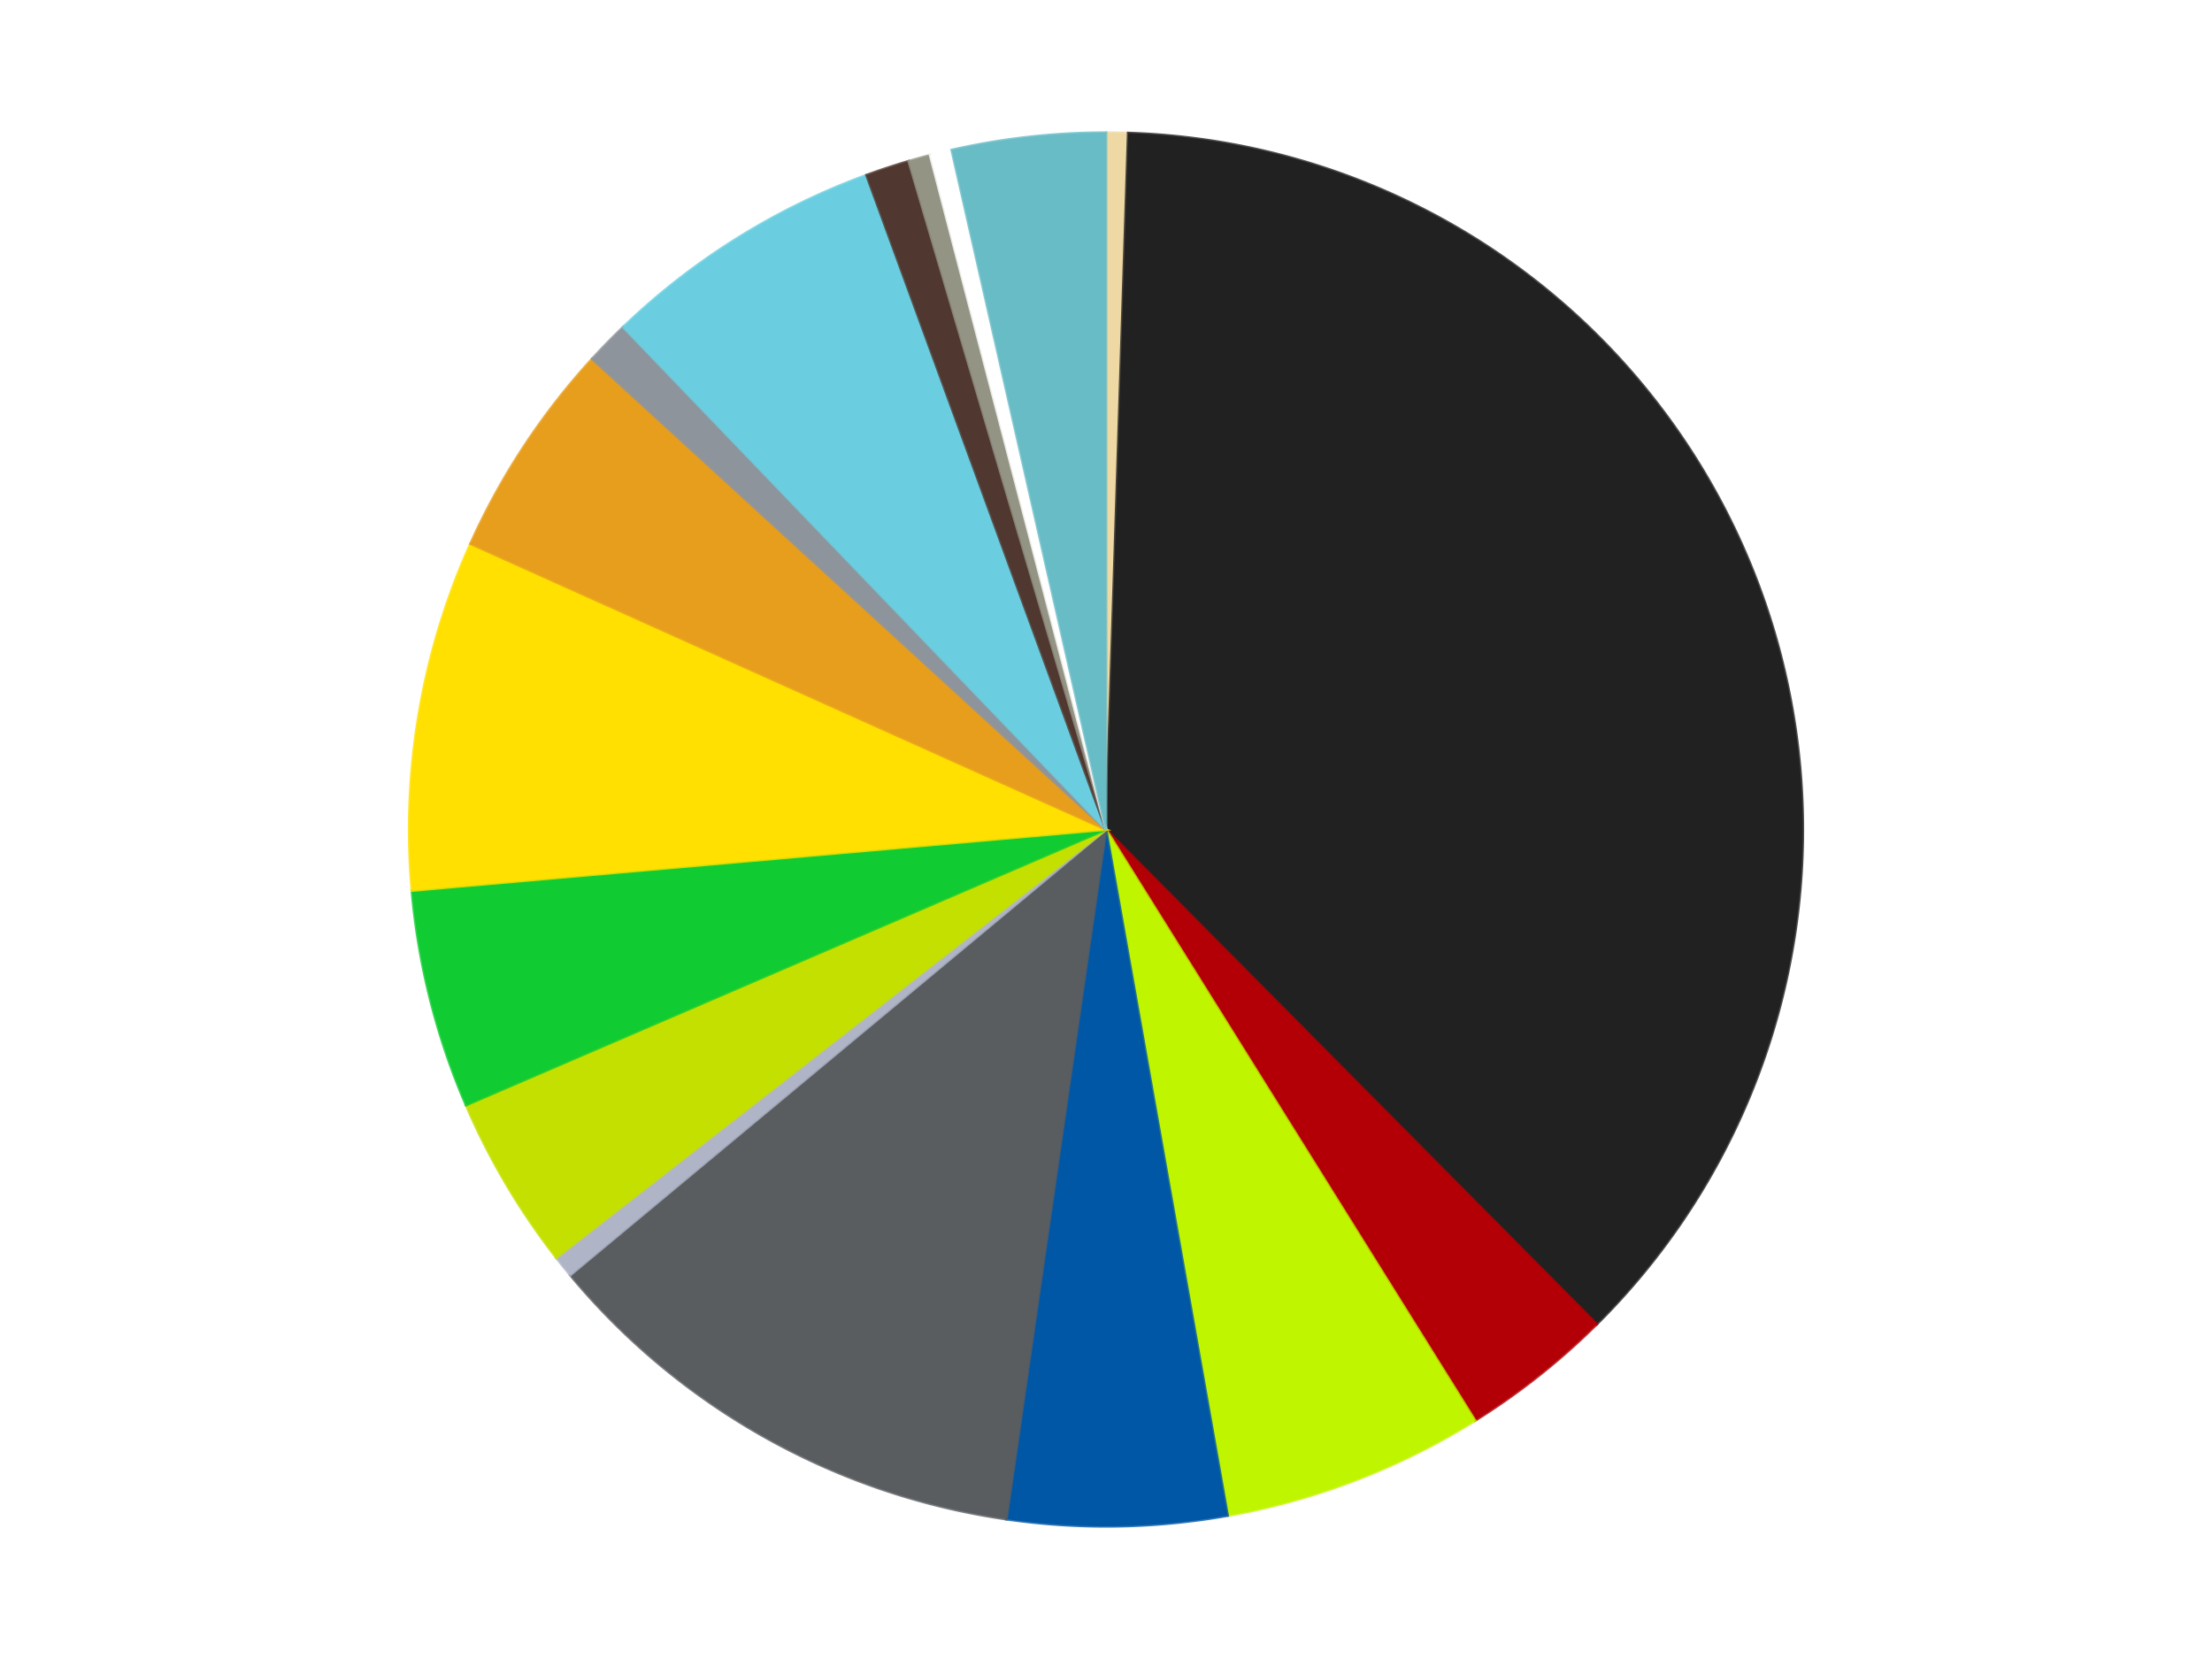
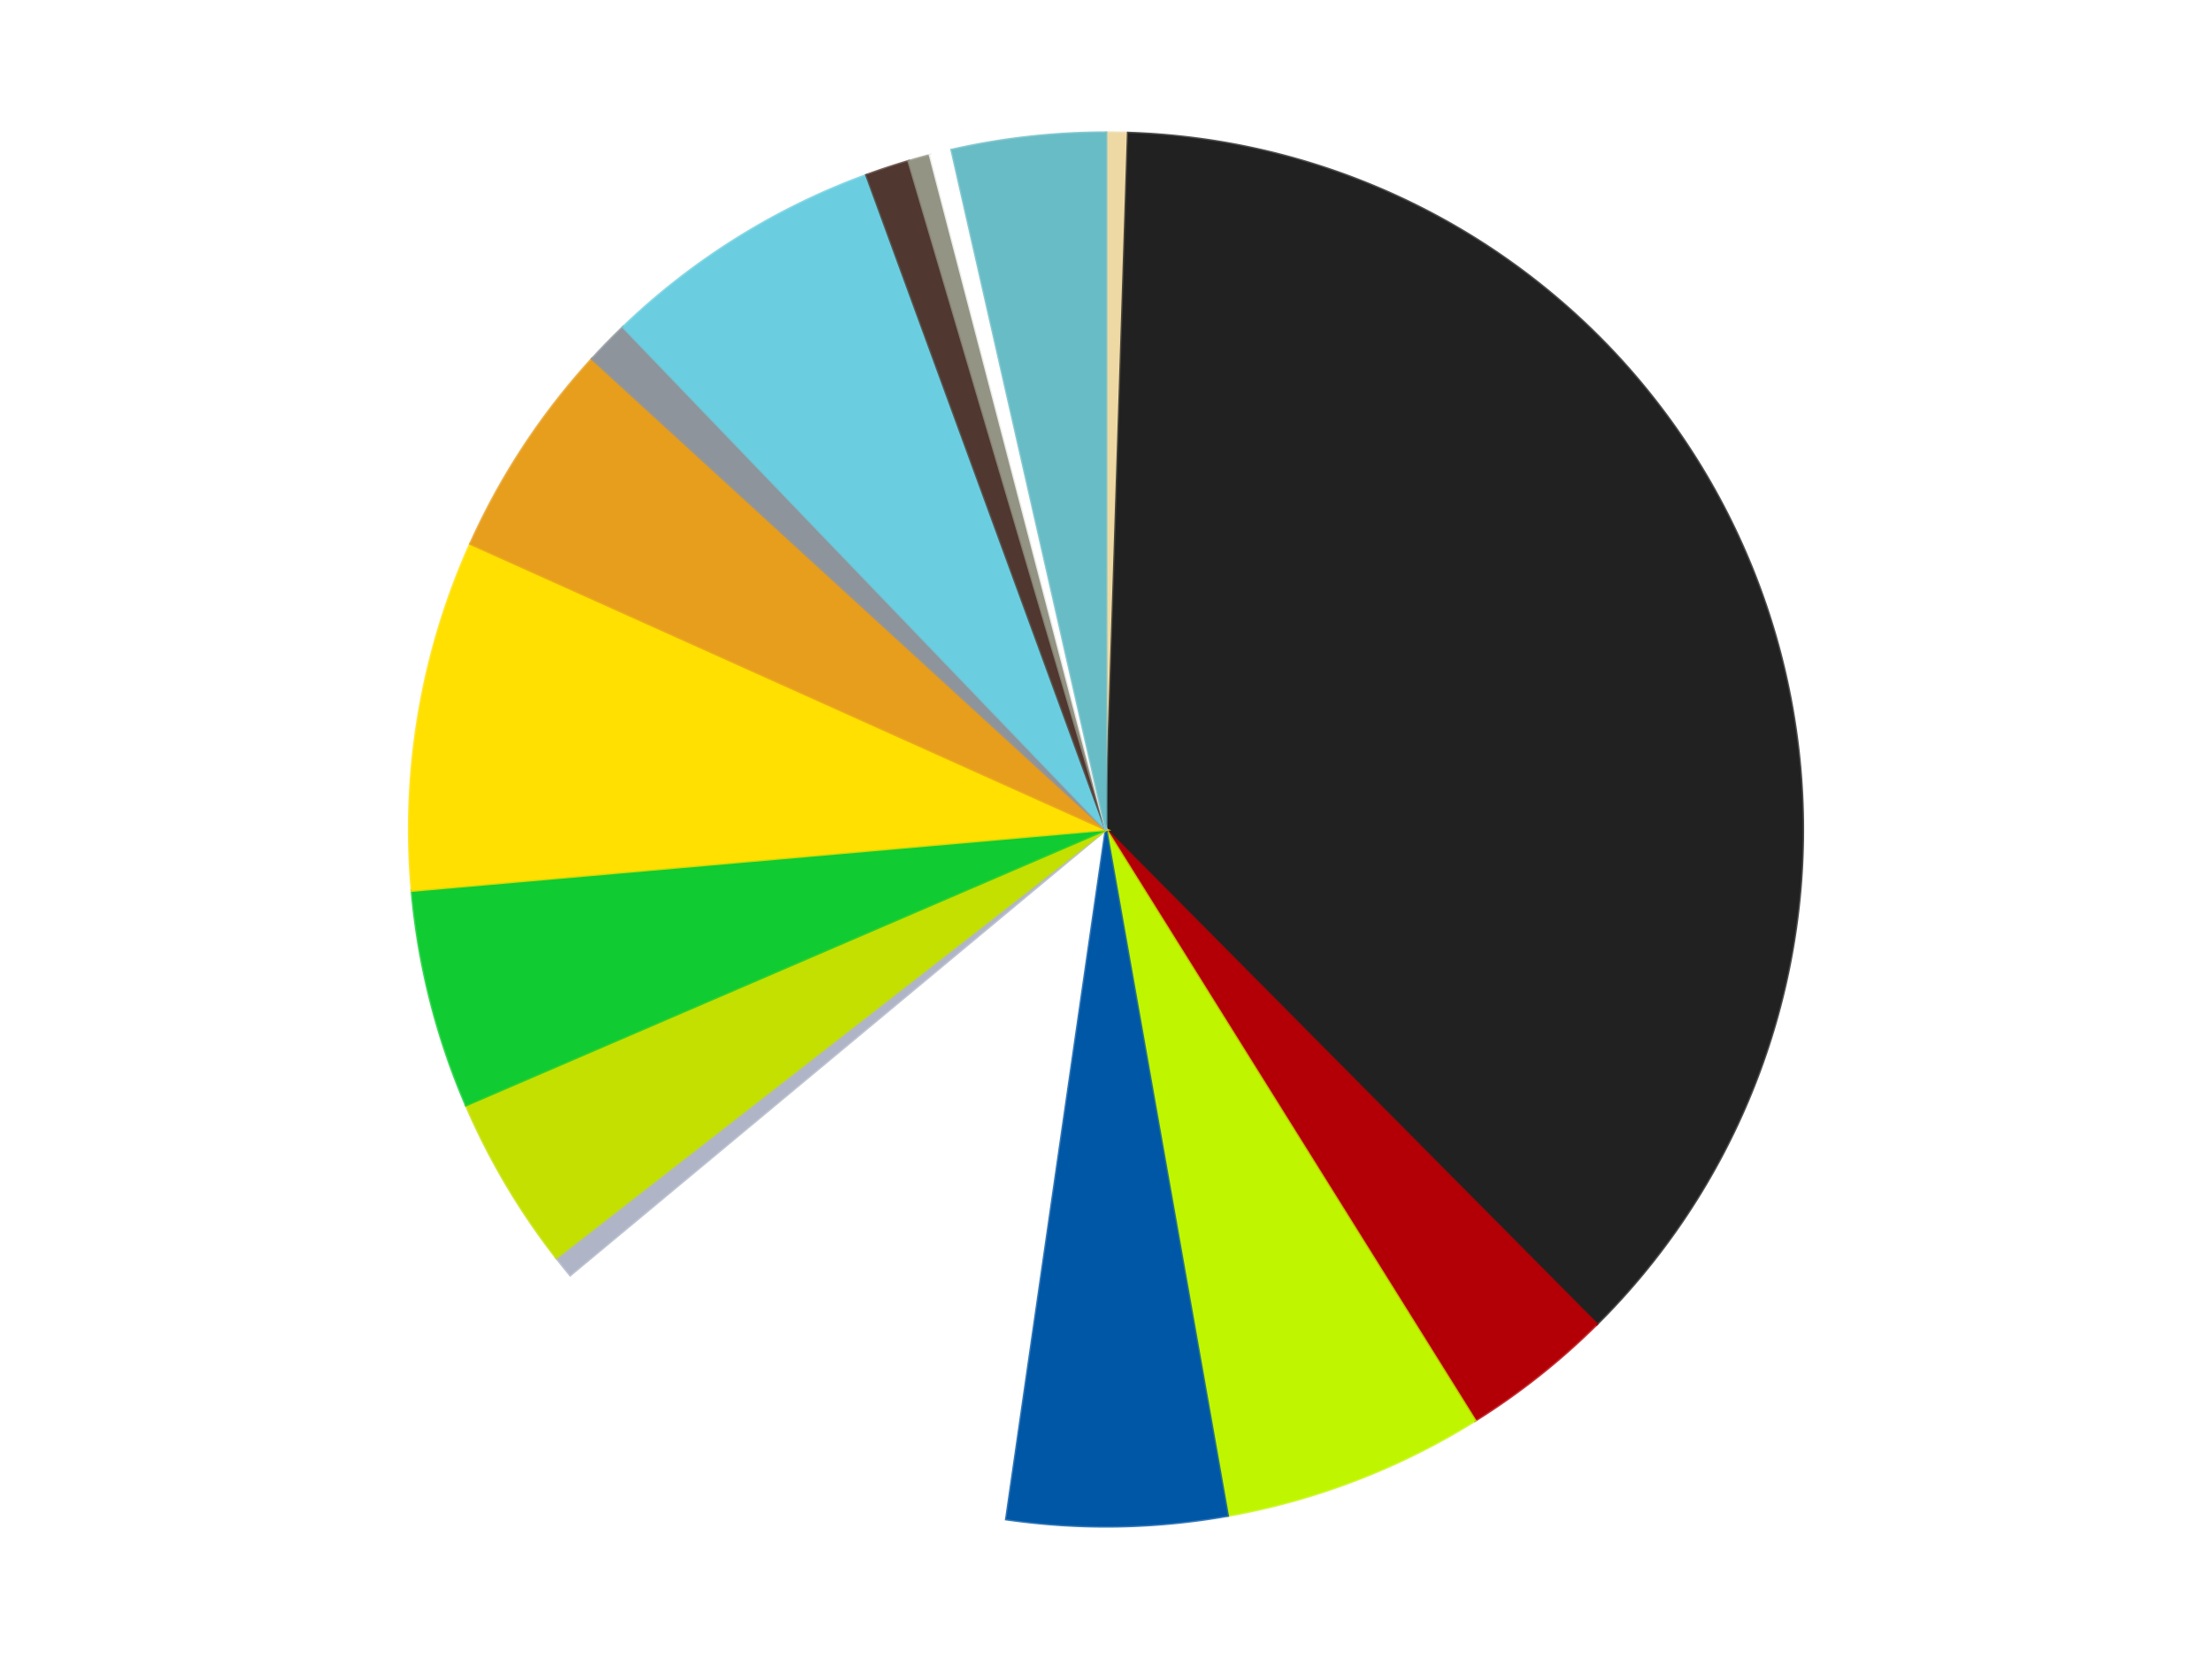
<svg xmlns="http://www.w3.org/2000/svg" xmlns:xlink="http://www.w3.org/1999/xlink" id="chart-f0f1d5e9-8cc0-4b7d-b49e-570e130c316e" class="pygal-chart" viewBox="0 0 800 600">
  <defs>
    <style type="text/css">#chart-f0f1d5e9-8cc0-4b7d-b49e-570e130c316e{-webkit-user-select:none;-webkit-font-smoothing:antialiased;font-family:Consolas,"Liberation Mono",Menlo,Courier,monospace}#chart-f0f1d5e9-8cc0-4b7d-b49e-570e130c316e .title{font-family:Consolas,"Liberation Mono",Menlo,Courier,monospace;font-size:16px}#chart-f0f1d5e9-8cc0-4b7d-b49e-570e130c316e .legends .legend text{font-family:Consolas,"Liberation Mono",Menlo,Courier,monospace;font-size:14px}#chart-f0f1d5e9-8cc0-4b7d-b49e-570e130c316e .axis text{font-family:Consolas,"Liberation Mono",Menlo,Courier,monospace;font-size:10px}#chart-f0f1d5e9-8cc0-4b7d-b49e-570e130c316e .axis text.major{font-family:Consolas,"Liberation Mono",Menlo,Courier,monospace;font-size:10px}#chart-f0f1d5e9-8cc0-4b7d-b49e-570e130c316e .text-overlay text.value{font-family:Consolas,"Liberation Mono",Menlo,Courier,monospace;font-size:16px}#chart-f0f1d5e9-8cc0-4b7d-b49e-570e130c316e .text-overlay text.label{font-family:Consolas,"Liberation Mono",Menlo,Courier,monospace;font-size:10px}#chart-f0f1d5e9-8cc0-4b7d-b49e-570e130c316e .tooltip{font-family:Consolas,"Liberation Mono",Menlo,Courier,monospace;font-size:14px}#chart-f0f1d5e9-8cc0-4b7d-b49e-570e130c316e text.no_data{font-family:Consolas,"Liberation Mono",Menlo,Courier,monospace;font-size:64px}
#chart-f0f1d5e9-8cc0-4b7d-b49e-570e130c316e{background-color:transparent}#chart-f0f1d5e9-8cc0-4b7d-b49e-570e130c316e path,#chart-f0f1d5e9-8cc0-4b7d-b49e-570e130c316e line,#chart-f0f1d5e9-8cc0-4b7d-b49e-570e130c316e rect,#chart-f0f1d5e9-8cc0-4b7d-b49e-570e130c316e circle{-webkit-transition:150ms;-moz-transition:150ms;transition:150ms}#chart-f0f1d5e9-8cc0-4b7d-b49e-570e130c316e .graph &gt; .background{fill:transparent}#chart-f0f1d5e9-8cc0-4b7d-b49e-570e130c316e .plot &gt; .background{fill:transparent}#chart-f0f1d5e9-8cc0-4b7d-b49e-570e130c316e .graph{fill:rgba(0,0,0,.87)}#chart-f0f1d5e9-8cc0-4b7d-b49e-570e130c316e text.no_data{fill:rgba(0,0,0,1)}#chart-f0f1d5e9-8cc0-4b7d-b49e-570e130c316e .title{fill:rgba(0,0,0,1)}#chart-f0f1d5e9-8cc0-4b7d-b49e-570e130c316e .legends .legend text{fill:rgba(0,0,0,.87)}#chart-f0f1d5e9-8cc0-4b7d-b49e-570e130c316e .legends .legend:hover text{fill:rgba(0,0,0,1)}#chart-f0f1d5e9-8cc0-4b7d-b49e-570e130c316e .axis .line{stroke:rgba(0,0,0,1)}#chart-f0f1d5e9-8cc0-4b7d-b49e-570e130c316e .axis .guide.line{stroke:rgba(0,0,0,.54)}#chart-f0f1d5e9-8cc0-4b7d-b49e-570e130c316e .axis .major.line{stroke:rgba(0,0,0,.87)}#chart-f0f1d5e9-8cc0-4b7d-b49e-570e130c316e .axis text.major{fill:rgba(0,0,0,1)}#chart-f0f1d5e9-8cc0-4b7d-b49e-570e130c316e .axis.y .guides:hover .guide.line,#chart-f0f1d5e9-8cc0-4b7d-b49e-570e130c316e .line-graph .axis.x .guides:hover .guide.line,#chart-f0f1d5e9-8cc0-4b7d-b49e-570e130c316e .stackedline-graph .axis.x .guides:hover .guide.line,#chart-f0f1d5e9-8cc0-4b7d-b49e-570e130c316e .xy-graph .axis.x .guides:hover .guide.line{stroke:rgba(0,0,0,1)}#chart-f0f1d5e9-8cc0-4b7d-b49e-570e130c316e .axis .guides:hover text{fill:rgba(0,0,0,1)}#chart-f0f1d5e9-8cc0-4b7d-b49e-570e130c316e .reactive{fill-opacity:1.0;stroke-opacity:.8;stroke-width:1}#chart-f0f1d5e9-8cc0-4b7d-b49e-570e130c316e .ci{stroke:rgba(0,0,0,.87)}#chart-f0f1d5e9-8cc0-4b7d-b49e-570e130c316e .reactive.active,#chart-f0f1d5e9-8cc0-4b7d-b49e-570e130c316e .active .reactive{fill-opacity:0.6;stroke-opacity:.9;stroke-width:4}#chart-f0f1d5e9-8cc0-4b7d-b49e-570e130c316e .ci .reactive.active{stroke-width:1.5}#chart-f0f1d5e9-8cc0-4b7d-b49e-570e130c316e .series text{fill:rgba(0,0,0,1)}#chart-f0f1d5e9-8cc0-4b7d-b49e-570e130c316e .tooltip rect{fill:transparent;stroke:rgba(0,0,0,1);-webkit-transition:opacity 150ms;-moz-transition:opacity 150ms;transition:opacity 150ms}#chart-f0f1d5e9-8cc0-4b7d-b49e-570e130c316e .tooltip .label{fill:rgba(0,0,0,.87)}#chart-f0f1d5e9-8cc0-4b7d-b49e-570e130c316e .tooltip .label{fill:rgba(0,0,0,.87)}#chart-f0f1d5e9-8cc0-4b7d-b49e-570e130c316e .tooltip .legend{font-size:.8em;fill:rgba(0,0,0,.54)}#chart-f0f1d5e9-8cc0-4b7d-b49e-570e130c316e .tooltip .x_label{font-size:.6em;fill:rgba(0,0,0,1)}#chart-f0f1d5e9-8cc0-4b7d-b49e-570e130c316e .tooltip .xlink{font-size:.5em;text-decoration:underline}#chart-f0f1d5e9-8cc0-4b7d-b49e-570e130c316e .tooltip .value{font-size:1.5em}#chart-f0f1d5e9-8cc0-4b7d-b49e-570e130c316e .bound{font-size:.5em}#chart-f0f1d5e9-8cc0-4b7d-b49e-570e130c316e .max-value{font-size:.75em;fill:rgba(0,0,0,.54)}#chart-f0f1d5e9-8cc0-4b7d-b49e-570e130c316e .map-element{fill:transparent;stroke:rgba(0,0,0,.54) !important}#chart-f0f1d5e9-8cc0-4b7d-b49e-570e130c316e .map-element .reactive{fill-opacity:inherit;stroke-opacity:inherit}#chart-f0f1d5e9-8cc0-4b7d-b49e-570e130c316e .color-0,#chart-f0f1d5e9-8cc0-4b7d-b49e-570e130c316e .color-0 a:visited{stroke:#F44336;fill:#F44336}#chart-f0f1d5e9-8cc0-4b7d-b49e-570e130c316e .color-1,#chart-f0f1d5e9-8cc0-4b7d-b49e-570e130c316e .color-1 a:visited{stroke:#3F51B5;fill:#3F51B5}#chart-f0f1d5e9-8cc0-4b7d-b49e-570e130c316e .color-2,#chart-f0f1d5e9-8cc0-4b7d-b49e-570e130c316e .color-2 a:visited{stroke:#009688;fill:#009688}#chart-f0f1d5e9-8cc0-4b7d-b49e-570e130c316e .color-3,#chart-f0f1d5e9-8cc0-4b7d-b49e-570e130c316e .color-3 a:visited{stroke:#FFC107;fill:#FFC107}#chart-f0f1d5e9-8cc0-4b7d-b49e-570e130c316e .color-4,#chart-f0f1d5e9-8cc0-4b7d-b49e-570e130c316e .color-4 a:visited{stroke:#FF5722;fill:#FF5722}#chart-f0f1d5e9-8cc0-4b7d-b49e-570e130c316e .color-5,#chart-f0f1d5e9-8cc0-4b7d-b49e-570e130c316e .color-5 a:visited{stroke:#9C27B0;fill:#9C27B0}#chart-f0f1d5e9-8cc0-4b7d-b49e-570e130c316e .color-6,#chart-f0f1d5e9-8cc0-4b7d-b49e-570e130c316e .color-6 a:visited{stroke:#03A9F4;fill:#03A9F4}#chart-f0f1d5e9-8cc0-4b7d-b49e-570e130c316e .color-7,#chart-f0f1d5e9-8cc0-4b7d-b49e-570e130c316e .color-7 a:visited{stroke:#8BC34A;fill:#8BC34A}#chart-f0f1d5e9-8cc0-4b7d-b49e-570e130c316e .color-8,#chart-f0f1d5e9-8cc0-4b7d-b49e-570e130c316e .color-8 a:visited{stroke:#FF9800;fill:#FF9800}#chart-f0f1d5e9-8cc0-4b7d-b49e-570e130c316e .color-9,#chart-f0f1d5e9-8cc0-4b7d-b49e-570e130c316e .color-9 a:visited{stroke:#E91E63;fill:#E91E63}#chart-f0f1d5e9-8cc0-4b7d-b49e-570e130c316e .color-10,#chart-f0f1d5e9-8cc0-4b7d-b49e-570e130c316e .color-10 a:visited{stroke:#2196F3;fill:#2196F3}#chart-f0f1d5e9-8cc0-4b7d-b49e-570e130c316e .color-11,#chart-f0f1d5e9-8cc0-4b7d-b49e-570e130c316e .color-11 a:visited{stroke:#4CAF50;fill:#4CAF50}#chart-f0f1d5e9-8cc0-4b7d-b49e-570e130c316e .color-12,#chart-f0f1d5e9-8cc0-4b7d-b49e-570e130c316e .color-12 a:visited{stroke:#FFEB3B;fill:#FFEB3B}#chart-f0f1d5e9-8cc0-4b7d-b49e-570e130c316e .color-13,#chart-f0f1d5e9-8cc0-4b7d-b49e-570e130c316e .color-13 a:visited{stroke:#673AB7;fill:#673AB7}#chart-f0f1d5e9-8cc0-4b7d-b49e-570e130c316e .color-14,#chart-f0f1d5e9-8cc0-4b7d-b49e-570e130c316e .color-14 a:visited{stroke:#00BCD4;fill:#00BCD4}#chart-f0f1d5e9-8cc0-4b7d-b49e-570e130c316e .color-15,#chart-f0f1d5e9-8cc0-4b7d-b49e-570e130c316e .color-15 a:visited{stroke:#CDDC39;fill:#CDDC39}#chart-f0f1d5e9-8cc0-4b7d-b49e-570e130c316e .color-16,#chart-f0f1d5e9-8cc0-4b7d-b49e-570e130c316e .color-16 a:visited{stroke:#9E9E9E;fill:#9E9E9E}#chart-f0f1d5e9-8cc0-4b7d-b49e-570e130c316e .text-overlay .color-0 text{fill:black}#chart-f0f1d5e9-8cc0-4b7d-b49e-570e130c316e .text-overlay .color-1 text{fill:black}#chart-f0f1d5e9-8cc0-4b7d-b49e-570e130c316e .text-overlay .color-2 text{fill:black}#chart-f0f1d5e9-8cc0-4b7d-b49e-570e130c316e .text-overlay .color-3 text{fill:black}#chart-f0f1d5e9-8cc0-4b7d-b49e-570e130c316e .text-overlay .color-4 text{fill:black}#chart-f0f1d5e9-8cc0-4b7d-b49e-570e130c316e .text-overlay .color-5 text{fill:black}#chart-f0f1d5e9-8cc0-4b7d-b49e-570e130c316e .text-overlay .color-6 text{fill:black}#chart-f0f1d5e9-8cc0-4b7d-b49e-570e130c316e .text-overlay .color-7 text{fill:black}#chart-f0f1d5e9-8cc0-4b7d-b49e-570e130c316e .text-overlay .color-8 text{fill:black}#chart-f0f1d5e9-8cc0-4b7d-b49e-570e130c316e .text-overlay .color-9 text{fill:black}#chart-f0f1d5e9-8cc0-4b7d-b49e-570e130c316e .text-overlay .color-10 text{fill:black}#chart-f0f1d5e9-8cc0-4b7d-b49e-570e130c316e .text-overlay .color-11 text{fill:black}#chart-f0f1d5e9-8cc0-4b7d-b49e-570e130c316e .text-overlay .color-12 text{fill:black}#chart-f0f1d5e9-8cc0-4b7d-b49e-570e130c316e .text-overlay .color-13 text{fill:black}#chart-f0f1d5e9-8cc0-4b7d-b49e-570e130c316e .text-overlay .color-14 text{fill:black}#chart-f0f1d5e9-8cc0-4b7d-b49e-570e130c316e .text-overlay .color-15 text{fill:black}#chart-f0f1d5e9-8cc0-4b7d-b49e-570e130c316e .text-overlay .color-16 text{fill:black}
#chart-f0f1d5e9-8cc0-4b7d-b49e-570e130c316e text.no_data{text-anchor:middle}#chart-f0f1d5e9-8cc0-4b7d-b49e-570e130c316e .guide.line{fill:none}#chart-f0f1d5e9-8cc0-4b7d-b49e-570e130c316e .centered{text-anchor:middle}#chart-f0f1d5e9-8cc0-4b7d-b49e-570e130c316e .title{text-anchor:middle}#chart-f0f1d5e9-8cc0-4b7d-b49e-570e130c316e .legends .legend text{fill-opacity:1}#chart-f0f1d5e9-8cc0-4b7d-b49e-570e130c316e .axis.x text{text-anchor:middle}#chart-f0f1d5e9-8cc0-4b7d-b49e-570e130c316e .axis.x:not(.web) text[transform]{text-anchor:start}#chart-f0f1d5e9-8cc0-4b7d-b49e-570e130c316e .axis.x:not(.web) text[transform].backwards{text-anchor:end}#chart-f0f1d5e9-8cc0-4b7d-b49e-570e130c316e .axis.y text{text-anchor:end}#chart-f0f1d5e9-8cc0-4b7d-b49e-570e130c316e .axis.y text[transform].backwards{text-anchor:start}#chart-f0f1d5e9-8cc0-4b7d-b49e-570e130c316e .axis.y2 text{text-anchor:start}#chart-f0f1d5e9-8cc0-4b7d-b49e-570e130c316e .axis.y2 text[transform].backwards{text-anchor:end}#chart-f0f1d5e9-8cc0-4b7d-b49e-570e130c316e .axis .guide.line{stroke-dasharray:4,4;stroke:black}#chart-f0f1d5e9-8cc0-4b7d-b49e-570e130c316e .axis .major.guide.line{stroke-dasharray:6,6;stroke:black}#chart-f0f1d5e9-8cc0-4b7d-b49e-570e130c316e .horizontal .axis.y .guide.line,#chart-f0f1d5e9-8cc0-4b7d-b49e-570e130c316e .horizontal .axis.y2 .guide.line,#chart-f0f1d5e9-8cc0-4b7d-b49e-570e130c316e .vertical .axis.x .guide.line{opacity:0}#chart-f0f1d5e9-8cc0-4b7d-b49e-570e130c316e .horizontal .axis.always_show .guide.line,#chart-f0f1d5e9-8cc0-4b7d-b49e-570e130c316e .vertical .axis.always_show .guide.line{opacity:1 !important}#chart-f0f1d5e9-8cc0-4b7d-b49e-570e130c316e .axis.y .guides:hover .guide.line,#chart-f0f1d5e9-8cc0-4b7d-b49e-570e130c316e .axis.y2 .guides:hover .guide.line,#chart-f0f1d5e9-8cc0-4b7d-b49e-570e130c316e .axis.x .guides:hover .guide.line{opacity:1}#chart-f0f1d5e9-8cc0-4b7d-b49e-570e130c316e .axis .guides:hover text{opacity:1}#chart-f0f1d5e9-8cc0-4b7d-b49e-570e130c316e .nofill{fill:none}#chart-f0f1d5e9-8cc0-4b7d-b49e-570e130c316e .subtle-fill{fill-opacity:.2}#chart-f0f1d5e9-8cc0-4b7d-b49e-570e130c316e .dot{stroke-width:1px;fill-opacity:1;stroke-opacity:1}#chart-f0f1d5e9-8cc0-4b7d-b49e-570e130c316e .dot.active{stroke-width:5px}#chart-f0f1d5e9-8cc0-4b7d-b49e-570e130c316e .dot.negative{fill:transparent}#chart-f0f1d5e9-8cc0-4b7d-b49e-570e130c316e text,#chart-f0f1d5e9-8cc0-4b7d-b49e-570e130c316e tspan{stroke:none !important}#chart-f0f1d5e9-8cc0-4b7d-b49e-570e130c316e .series text.active{opacity:1}#chart-f0f1d5e9-8cc0-4b7d-b49e-570e130c316e .tooltip rect{fill-opacity:.95;stroke-width:.5}#chart-f0f1d5e9-8cc0-4b7d-b49e-570e130c316e .tooltip text{fill-opacity:1}#chart-f0f1d5e9-8cc0-4b7d-b49e-570e130c316e .showable{visibility:hidden}#chart-f0f1d5e9-8cc0-4b7d-b49e-570e130c316e .showable.shown{visibility:visible}#chart-f0f1d5e9-8cc0-4b7d-b49e-570e130c316e .gauge-background{fill:rgba(229,229,229,1);stroke:none}#chart-f0f1d5e9-8cc0-4b7d-b49e-570e130c316e .bg-lines{stroke:transparent;stroke-width:2px}</style>
    <script type="text/javascript">window.pygal = window.pygal || {};window.pygal.config = window.pygal.config || {};window.pygal.config['f0f1d5e9-8cc0-4b7d-b49e-570e130c316e'] = {"allow_interruptions": false, "box_mode": "extremes", "classes": ["pygal-chart"], "css": ["file://style.css", "file://graph.css"], "defs": [], "disable_xml_declaration": false, "dots_size": 2.5, "dynamic_print_values": false, "explicit_size": false, "fill": false, "force_uri_protocol": "https", "formatter": null, "half_pie": false, "height": 600, "include_x_axis": false, "inner_radius": 0, "interpolate": null, "interpolation_parameters": {}, "interpolation_precision": 250, "inverse_y_axis": false, "js": ["//kozea.github.io/pygal.js/2.0.x/pygal-tooltips.min.js"], "legend_at_bottom": false, "legend_at_bottom_columns": null, "legend_box_size": 12, "logarithmic": false, "margin": 20, "margin_bottom": null, "margin_left": null, "margin_right": null, "margin_top": null, "max_scale": 16, "min_scale": 4, "missing_value_fill_truncation": "x", "no_data_text": "No data", "no_prefix": false, "order_min": null, "pretty_print": false, "print_labels": false, "print_values": false, "print_values_position": "center", "print_zeroes": true, "range": null, "rounded_bars": null, "secondary_range": null, "show_dots": true, "show_legend": false, "show_minor_x_labels": true, "show_minor_y_labels": true, "show_only_major_dots": false, "show_x_guides": false, "show_x_labels": true, "show_y_guides": true, "show_y_labels": true, "spacing": 10, "stack_from_top": false, "strict": false, "stroke": true, "stroke_style": null, "style": {"background": "transparent", "ci_colors": [], "colors": ["#F44336", "#3F51B5", "#009688", "#FFC107", "#FF5722", "#9C27B0", "#03A9F4", "#8BC34A", "#FF9800", "#E91E63", "#2196F3", "#4CAF50", "#FFEB3B", "#673AB7", "#00BCD4", "#CDDC39", "#9E9E9E", "#607D8B"], "dot_opacity": "1", "font_family": "Consolas, \"Liberation Mono\", Menlo, Courier, monospace", "foreground": "rgba(0, 0, 0, .87)", "foreground_strong": "rgba(0, 0, 0, 1)", "foreground_subtle": "rgba(0, 0, 0, .54)", "guide_stroke_color": "black", "guide_stroke_dasharray": "4,4", "label_font_family": "Consolas, \"Liberation Mono\", Menlo, Courier, monospace", "label_font_size": 10, "legend_font_family": "Consolas, \"Liberation Mono\", Menlo, Courier, monospace", "legend_font_size": 14, "major_guide_stroke_color": "black", "major_guide_stroke_dasharray": "6,6", "major_label_font_family": "Consolas, \"Liberation Mono\", Menlo, Courier, monospace", "major_label_font_size": 10, "no_data_font_family": "Consolas, \"Liberation Mono\", Menlo, Courier, monospace", "no_data_font_size": 64, "opacity": "1.0", "opacity_hover": "0.6", "plot_background": "transparent", "stroke_opacity": ".8", "stroke_opacity_hover": ".9", "stroke_width": "1", "stroke_width_hover": "4", "title_font_family": "Consolas, \"Liberation Mono\", Menlo, Courier, monospace", "title_font_size": 16, "tooltip_font_family": "Consolas, \"Liberation Mono\", Menlo, Courier, monospace", "tooltip_font_size": 14, "transition": "150ms", "value_background": "rgba(229, 229, 229, 1)", "value_colors": [], "value_font_family": "Consolas, \"Liberation Mono\", Menlo, Courier, monospace", "value_font_size": 16, "value_label_font_family": "Consolas, \"Liberation Mono\", Menlo, Courier, monospace", "value_label_font_size": 10}, "title": null, "tooltip_border_radius": 0, "tooltip_fancy_mode": true, "truncate_label": null, "truncate_legend": null, "width": 800, "x_label_rotation": 0, "x_labels": null, "x_labels_major": null, "x_labels_major_count": null, "x_labels_major_every": null, "x_title": null, "xrange": null, "y_label_rotation": 0, "y_labels": null, "y_labels_major": null, "y_labels_major_count": null, "y_labels_major_every": null, "y_title": null, "zero": 0, "legends": ["Tan", "Black", "Red", "Trans-Neon Green", "Blue", "Dark Bluish Gray", "Light Bluish Gray", "Lime", "Trans-Bright Green", "Yellow", "Pearl Gold", "Flat Silver", "Medium Azure", "Dark Brown", "Trans-Black", "White", "Trans-Light Blue"]}</script>
    <script type="text/javascript" xlink:href="https://kozea.github.io/pygal.js/2.0.x/pygal-tooltips.min.js" />
  </defs>
  <title>Pygal</title>
  <g class="graph pie-graph vertical">
    <rect x="0" y="0" width="800" height="600" class="background" />
    <g transform="translate(20, 20)" class="plot">
      <rect x="0" y="0" width="760" height="560" class="background" />
      <g class="series serie-0 color-0">
        <g class="slices">
          <g class="slice" style="fill: #EED9A4; stroke: #EED9A4">
            <path d="M380 28 A252 252 0 0 1 388.036 28.128 L380 280 A0 0 0 0 0 380 280 z" class="slice reactive tooltip-trigger" />
            <desc class="value">1</desc>
            <desc class="x centered">382.0092583589327</desc>
            <desc class="y centered">154.01602133268273</desc>
          </g>
        </g>
      </g>
      <g class="series serie-1 color-1">
        <g class="slices">
          <g class="slice" style="fill: #212121; stroke: #212121">
            <path d="M388.036 28.128 A252 252 0 0 1 557.479 458.9 L380 280 A0 0 0 0 0 380 280 z" class="slice reactive tooltip-trigger" />
            <desc class="value">73</desc>
            <desc class="x centered">497.2551015792261</desc>
            <desc class="y centered">233.87797539520437</desc>
          </g>
        </g>
      </g>
      <g class="series serie-2 color-2">
        <g class="slices">
          <g class="slice" style="fill: #B30006; stroke: #B30006">
            <path d="M557.479 458.9 A252 252 0 0 1 513.464 493.755 L380 280 A0 0 0 0 0 380 280 z" class="slice reactive tooltip-trigger" />
            <desc class="value">7</desc>
            <desc class="x centered">458.2226209895115</desc>
            <desc class="y centered">378.77864934048876</desc>
          </g>
        </g>
      </g>
      <g class="series serie-3 color-3">
        <g class="slices">
          <g class="slice" style="fill: #C0F500; stroke: #C0F500">
            <path d="M513.464 493.755 A252 252 0 0 1 423.979 528.133 L380 280 A0 0 0 0 0 380 280 z" class="slice reactive tooltip-trigger" />
            <desc class="value">12</desc>
            <desc class="x centered">425.185624777181</desc>
            <desc class="y centered">397.619128178608</desc>
          </g>
        </g>
      </g>
      <g class="series serie-4 color-4">
        <g class="slices">
          <g class="slice" style="fill: #0057A6; stroke: #0057A6">
            <path d="M423.979 528.133 A252 252 0 0 1 343.956 529.409 L380 280 A0 0 0 0 0 380 280 z" class="slice reactive tooltip-trigger" />
            <desc class="value">10</desc>
            <desc class="x centered">382.0092583589327</desc>
            <desc class="y centered">405.9839786673173</desc>
          </g>
        </g>
      </g>
      <g class="series serie-5 color-5">
        <g class="slices">
          <g class="slice" style="fill: #595D60; stroke: #595D60">
-             <path d="M343.956 529.409 A252 252 0 0 1 186.241 441.126 L380 280 A0 0 0 0 0 380 280 z" class="slice reactive tooltip-trigger" />
            <desc class="value">23</desc>
            <desc class="x centered">318.4556390969722</desc>
            <desc class="y centered">389.9467673059916</desc>
          </g>
        </g>
      </g>
      <g class="series serie-6 color-6">
        <g class="slices">
          <g class="slice" style="fill: #AFB5C7; stroke: #AFB5C7">
            <path d="M186.241 441.126 A252 252 0 0 1 181.202 434.865 L380 280 A0 0 0 0 0 380 280 z" class="slice reactive tooltip-trigger" />
            <desc class="value">1</desc>
            <desc class="x centered">281.8481988613237</desc>
            <desc class="y centered">359.0077460331184</desc>
          </g>
        </g>
      </g>
      <g class="series serie-7 color-7">
        <g class="slices">
          <g class="slice" style="fill: #C4E000; stroke: #C4E000">
            <path d="M181.202 434.865 A252 252 0 0 1 148.551 379.675 L380 280 A0 0 0 0 0 380 280 z" class="slice reactive tooltip-trigger" />
            <desc class="value">8</desc>
            <desc class="x centered">271.5567343672374</desc>
            <desc class="y centered">344.15651283308733</desc>
          </g>
        </g>
      </g>
      <g class="series serie-8 color-8">
        <g class="slices">
          <g class="slice" style="fill: #10Cb31; stroke: #10Cb31">
            <path d="M148.551 379.675 A252 252 0 0 1 128.969 302.074 L380 280 A0 0 0 0 0 380 280 z" class="slice reactive tooltip-trigger" />
            <desc class="value">10</desc>
            <desc class="x centered">257.8296482193652</desc>
            <desc class="y centered">310.82864164694803</desc>
          </g>
        </g>
      </g>
      <g class="series serie-9 color-9">
        <g class="slices">
          <g class="slice" style="fill: #FFE001; stroke: #FFE001">
            <path d="M128.969 302.074 A252 252 0 0 1 150.17 176.646 L380 280 A0 0 0 0 0 380 280 z" class="slice reactive tooltip-trigger" />
            <desc class="value">16</desc>
            <desc class="x centered">255.7622660598809</desc>
            <desc class="y centered">259.00034606418063</desc>
          </g>
        </g>
      </g>
      <g class="series serie-10 color-10">
        <g class="slices">
          <g class="slice" style="fill: #E79E1D; stroke: #E79E1D">
            <path d="M150.17 176.646 A252 252 0 0 1 194.168 109.792 L380 280 A0 0 0 0 0 380 280 z" class="slice reactive tooltip-trigger" />
            <desc class="value">10</desc>
            <desc class="x centered">274.7489876171185</desc>
            <desc class="y centered">210.73078322675707</desc>
          </g>
        </g>
      </g>
      <g class="series serie-11 color-11">
        <g class="slices">
          <g class="slice" style="fill: #8D949C; stroke: #8D949C">
            <path d="M194.168 109.792 A252 252 0 0 1 205.396 98.293 L380 280 A0 0 0 0 0 380 280 z" class="slice reactive tooltip-trigger" />
            <desc class="value">2</desc>
            <desc class="x centered">289.84532815761105</desc>
            <desc class="y centered">191.97650799365454</desc>
          </g>
        </g>
      </g>
      <g class="series serie-12 color-12">
        <g class="slices">
          <g class="slice" style="fill: #6ACEE0; stroke: #6ACEE0">
            <path d="M205.396 98.293 A252 252 0 0 1 293.391 43.351 L380 280 A0 0 0 0 0 380 280 z" class="slice reactive tooltip-trigger" />
            <desc class="value">13</desc>
            <desc class="x centered">313.2680440085244</desc>
            <desc class="y centered">173.12228459799599</desc>
          </g>
        </g>
      </g>
      <g class="series serie-13 color-13">
        <g class="slices">
          <g class="slice" style="fill: #50372F; stroke: #50372F">
            <path d="M293.391 43.351 A252 252 0 0 1 308.653 38.311 L380 280 A0 0 0 0 0 380 280 z" class="slice reactive tooltip-trigger" />
            <desc class="value">2</desc>
            <desc class="x centered">340.4910067062985</desc>
            <desc class="y centered">160.3545259990239</desc>
          </g>
        </g>
      </g>
      <g class="series serie-14 color-14">
        <g class="slices">
          <g class="slice" style="fill: #939484; stroke: #939484">
            <path d="M308.653 38.311 A252 252 0 0 1 316.396 36.159 L380 280 A0 0 0 0 0 380 280 z" class="slice reactive tooltip-trigger" />
            <desc class="value">1</desc>
            <desc class="x centered">346.2580495347519</desc>
            <desc class="y centered">158.60197374421304</desc>
          </g>
        </g>
      </g>
      <g class="series serie-15 color-15">
        <g class="slices">
          <g class="slice" style="fill: #FFFFFF; stroke: #FFFFFF">
            <path d="M316.396 36.159 A252 252 0 0 1 324.205 34.254 L380 280 A0 0 0 0 0 380 280 z" class="slice reactive tooltip-trigger" />
            <desc class="value">1</desc>
            <desc class="x centered">350.14646377342495</desc>
            <desc class="y centered">157.58771967335724</desc>
          </g>
        </g>
      </g>
      <g class="series serie-16 color-16">
        <g class="slices">
          <g class="slice" style="fill: #68BCC5; stroke: #68BCC5">
            <path d="M324.205 34.254 A252 252 0 0 1 380 28 L380 280 A0 0 0 0 0 380 280 z" class="slice reactive tooltip-trigger" />
            <desc class="value">7</desc>
            <desc class="x centered">365.96378933786576</desc>
            <desc class="y centered">154.7842470363725</desc>
          </g>
        </g>
      </g>
    </g>
    <g class="titles" />
    <g transform="translate(20, 20)" class="plot overlay">
      <g class="series serie-0 color-0" />
      <g class="series serie-1 color-1" />
      <g class="series serie-2 color-2" />
      <g class="series serie-3 color-3" />
      <g class="series serie-4 color-4" />
      <g class="series serie-5 color-5" />
      <g class="series serie-6 color-6" />
      <g class="series serie-7 color-7" />
      <g class="series serie-8 color-8" />
      <g class="series serie-9 color-9" />
      <g class="series serie-10 color-10" />
      <g class="series serie-11 color-11" />
      <g class="series serie-12 color-12" />
      <g class="series serie-13 color-13" />
      <g class="series serie-14 color-14" />
      <g class="series serie-15 color-15" />
      <g class="series serie-16 color-16" />
    </g>
    <g transform="translate(20, 20)" class="plot text-overlay">
      <g class="series serie-0 color-0" />
      <g class="series serie-1 color-1" />
      <g class="series serie-2 color-2" />
      <g class="series serie-3 color-3" />
      <g class="series serie-4 color-4" />
      <g class="series serie-5 color-5" />
      <g class="series serie-6 color-6" />
      <g class="series serie-7 color-7" />
      <g class="series serie-8 color-8" />
      <g class="series serie-9 color-9" />
      <g class="series serie-10 color-10" />
      <g class="series serie-11 color-11" />
      <g class="series serie-12 color-12" />
      <g class="series serie-13 color-13" />
      <g class="series serie-14 color-14" />
      <g class="series serie-15 color-15" />
      <g class="series serie-16 color-16" />
    </g>
    <g transform="translate(20, 20)" class="plot tooltip-overlay">
      <g transform="translate(0 0)" style="opacity: 0" class="tooltip">
        <rect rx="0" ry="0" width="0" height="0" class="tooltip-box" />
        <g class="text" />
      </g>
    </g>
  </g>
</svg>